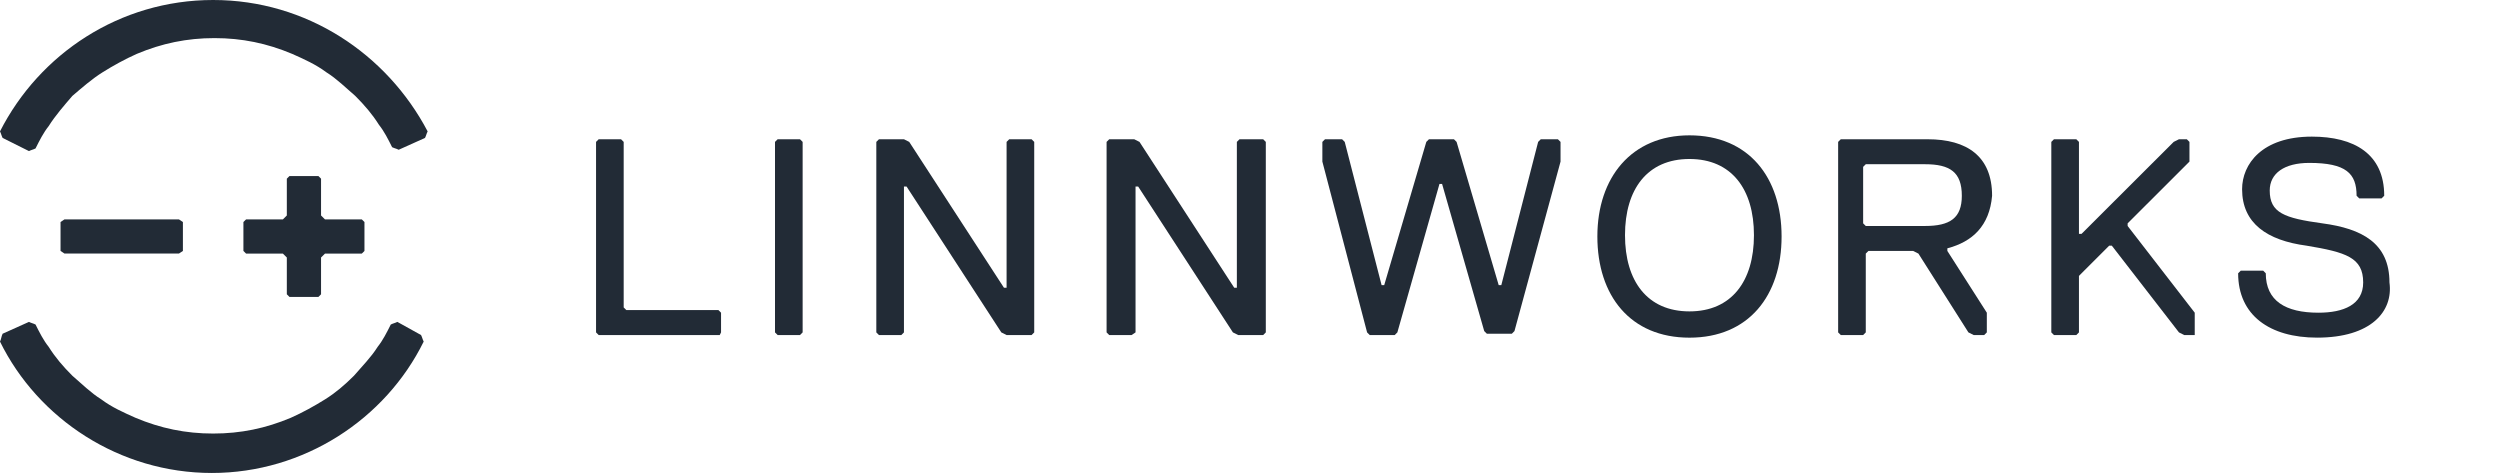
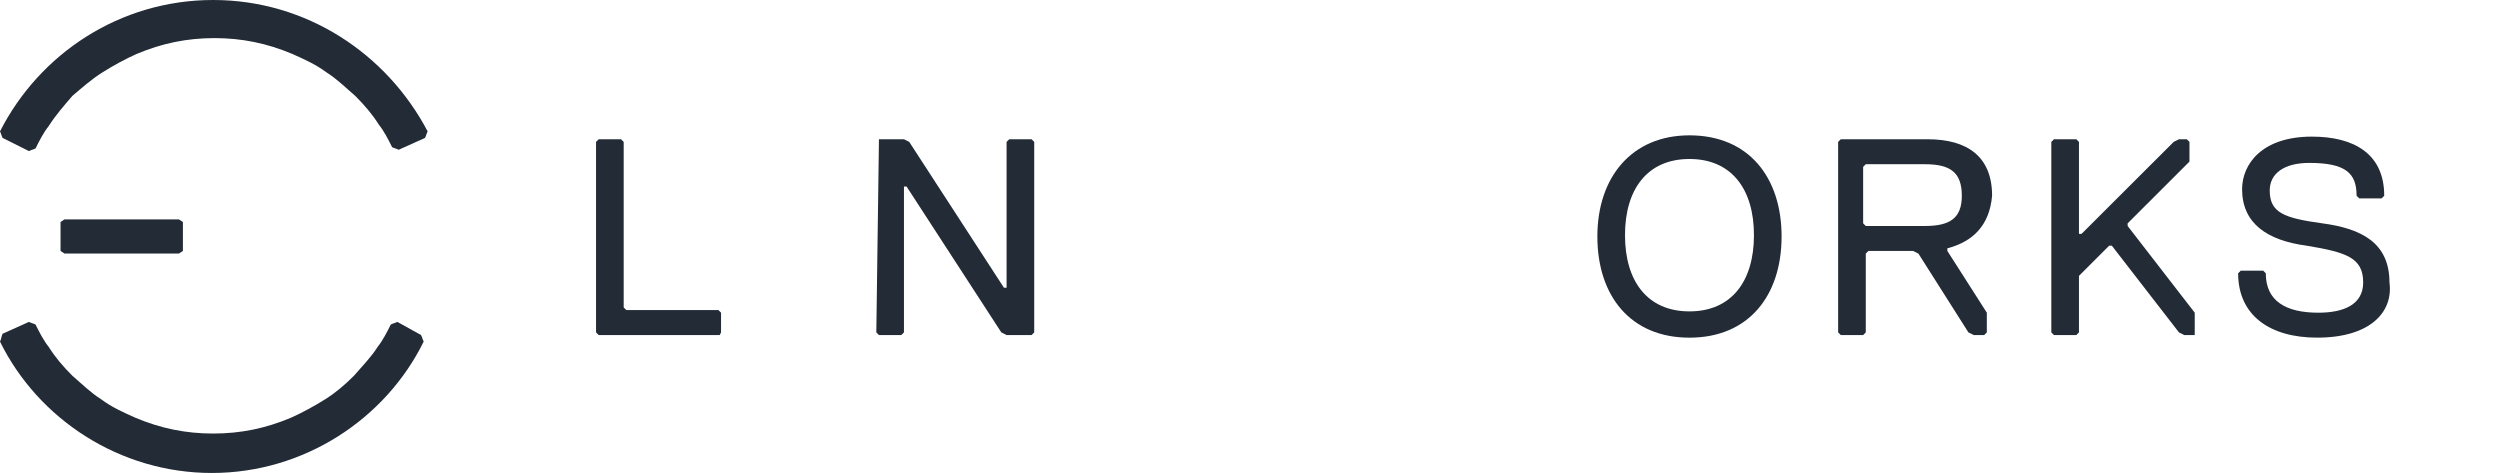
<svg xmlns="http://www.w3.org/2000/svg" width="74" height="14" viewBox="0 0 74 14" fill="none">
  <path d="M21.304 9.917H17.721L17.643 9.839V4.2L17.721 4.122H18.383L18.461 4.2V9.1L18.539 9.178H21.265L21.343 9.256V9.839L21.304 9.917Z" fill="#222B36" />
-   <path d="M23.68 9.917H23.018L22.94 9.839V4.2L23.018 4.122H23.68L23.758 4.2V9.839L23.68 9.917Z" fill="#222B36" />
-   <path d="M30.535 9.917H29.795L29.639 9.839L26.835 5.522H26.757V9.839L26.679 9.917H26.017L25.939 9.839V4.2L26.017 4.122H26.757L26.913 4.2L29.717 8.517H29.795V4.2L29.873 4.122H30.535L30.613 4.2V9.839L30.535 9.917Z" fill="#222B36" />
-   <path d="M37.39 9.917H36.65L36.494 9.839L33.69 5.522H33.612V9.839L33.495 9.917H32.833L32.755 9.839V4.2L32.833 4.122H33.573L33.729 4.2L36.533 8.517H36.611V4.2L36.689 4.122H37.39L37.468 4.2V9.839L37.39 9.917Z" fill="#222B36" />
-   <path d="M44.828 9.8L44.751 9.878H44.011L43.933 9.8L42.686 5.445H42.608L41.362 9.839L41.284 9.917H40.544L40.466 9.839L39.142 4.783V4.2L39.22 4.122H39.726L39.804 4.2L40.895 8.439H40.973L42.219 4.2L42.297 4.122H43.037L43.115 4.2L44.361 8.439H44.439L45.529 4.2L45.607 4.122H46.114L46.192 4.2V4.783L44.828 9.8Z" fill="#222B36" />
+   <path d="M30.535 9.917H29.795L29.639 9.839L26.835 5.522H26.757V9.839L26.679 9.917H26.017L25.939 9.839L26.017 4.122H26.757L26.913 4.2L29.717 8.517H29.795V4.2L29.873 4.122H30.535L30.613 4.2V9.839L30.535 9.917Z" fill="#222B36" />
  <path d="M50.008 4.006C51.761 4.006 52.735 5.25 52.735 7C52.735 8.75 51.761 9.995 50.008 9.995C48.256 9.995 47.282 8.75 47.282 7C47.282 5.25 48.295 4.006 50.008 4.006ZM50.008 9.217C51.255 9.217 51.917 8.322 51.917 6.961C51.917 5.6 51.255 4.706 50.008 4.706C48.762 4.706 48.1 5.6 48.1 6.961C48.1 8.322 48.762 9.217 50.008 9.217Z" fill="#222B36" />
  <path d="M57.642 7.35V7.428L58.81 9.256V9.839L58.732 9.917H58.421L58.265 9.839L56.785 7.506L56.629 7.428H55.305L55.227 7.506V9.839L55.149 9.917H54.487L54.409 9.839V4.2L54.487 4.122H57.058C58.226 4.122 58.966 4.628 58.966 5.795C58.888 6.689 58.382 7.156 57.642 7.35ZM56.98 4.861H55.227L55.149 4.939V6.611L55.227 6.689H56.98C57.72 6.689 58.07 6.456 58.07 5.795C58.07 5.095 57.72 4.861 56.98 4.861Z" fill="#222B36" />
  <path d="M64.964 9.917H64.652L64.497 9.839L62.51 7.272H62.432L61.692 8.011L61.537 8.167V9.839L61.459 9.917H60.797L60.719 9.839V4.2L60.797 4.122H61.459L61.537 4.2V6.922H61.614L64.341 4.2L64.497 4.122H64.73L64.808 4.2V4.783L62.978 6.611V6.689L64.964 9.256V9.839V9.917Z" fill="#222B36" />
  <path d="M68.586 9.994C67.184 9.994 66.249 9.333 66.249 8.089L66.327 8.011H66.99L67.067 8.089C67.067 8.906 67.652 9.256 68.625 9.256C69.365 9.256 69.95 9.022 69.95 8.361C69.95 7.622 69.443 7.467 68.275 7.272C67.106 7.117 66.366 6.611 66.366 5.6C66.366 4.861 66.951 4.044 68.431 4.044C69.677 4.044 70.573 4.55 70.573 5.794L70.495 5.872H69.833L69.755 5.794C69.755 5.133 69.443 4.822 68.353 4.822C67.613 4.822 67.184 5.133 67.184 5.639C67.184 6.3 67.613 6.456 68.742 6.611C69.911 6.767 70.728 7.194 70.728 8.361C70.845 9.217 70.183 9.994 68.586 9.994Z" fill="#222B36" />
-   <path d="M8.568 8.789H9.425L9.503 8.711V7.622L9.62 7.506H10.71L10.788 7.428V6.572L10.71 6.495H9.62L9.503 6.378V5.289L9.425 5.211H8.568L8.49 5.289V6.378L8.373 6.495H7.283L7.205 6.572V7.428L7.283 7.506H8.373L8.49 7.622V8.711L8.568 8.789Z" fill="#222B36" />
  <path d="M1.792 6.572V7.428L1.908 7.505H5.297L5.414 7.428V6.572L5.297 6.494H1.908L1.792 6.572Z" fill="#222B36" />
  <path d="M11.762 9.528C11.684 9.567 11.645 9.567 11.567 9.606C11.45 9.839 11.334 10.072 11.178 10.267C10.983 10.578 10.71 10.85 10.477 11.122C10.204 11.395 9.932 11.628 9.62 11.822C9.308 12.017 8.958 12.211 8.607 12.367C7.867 12.678 7.127 12.833 6.309 12.833C5.492 12.833 4.752 12.678 4.012 12.367C3.661 12.211 3.311 12.056 2.999 11.822C2.687 11.628 2.415 11.356 2.142 11.122C1.869 10.85 1.636 10.578 1.441 10.267C1.285 10.072 1.168 9.839 1.052 9.606C0.974 9.567 0.935 9.567 0.857 9.528L0.078 9.878C0.039 9.956 0.039 10.033 0 10.111C1.129 12.406 3.544 14 6.271 14C8.997 14 11.412 12.406 12.541 10.111C12.502 10.033 12.502 9.995 12.463 9.917L11.762 9.528Z" fill="#222B36" />
  <path d="M0.857 4.472C0.935 4.433 0.974 4.433 1.052 4.394C1.168 4.161 1.285 3.928 1.441 3.733C1.636 3.422 1.908 3.111 2.142 2.839C2.415 2.606 2.726 2.333 3.038 2.139C3.349 1.944 3.7 1.75 4.051 1.594C4.791 1.283 5.531 1.128 6.348 1.128C7.166 1.128 7.906 1.283 8.646 1.594C8.997 1.75 9.347 1.906 9.659 2.139C9.971 2.333 10.243 2.606 10.516 2.839C10.788 3.111 11.022 3.383 11.217 3.694C11.373 3.889 11.489 4.122 11.606 4.356C11.684 4.394 11.723 4.394 11.801 4.433L12.58 4.083C12.619 4.006 12.619 3.967 12.658 3.889C11.45 1.594 9.075 0 6.309 0C3.544 0 1.168 1.594 0 3.889C0.039 3.967 0.039 4.006 0.078 4.083L0.857 4.472Z" fill="#222B36" />
</svg>